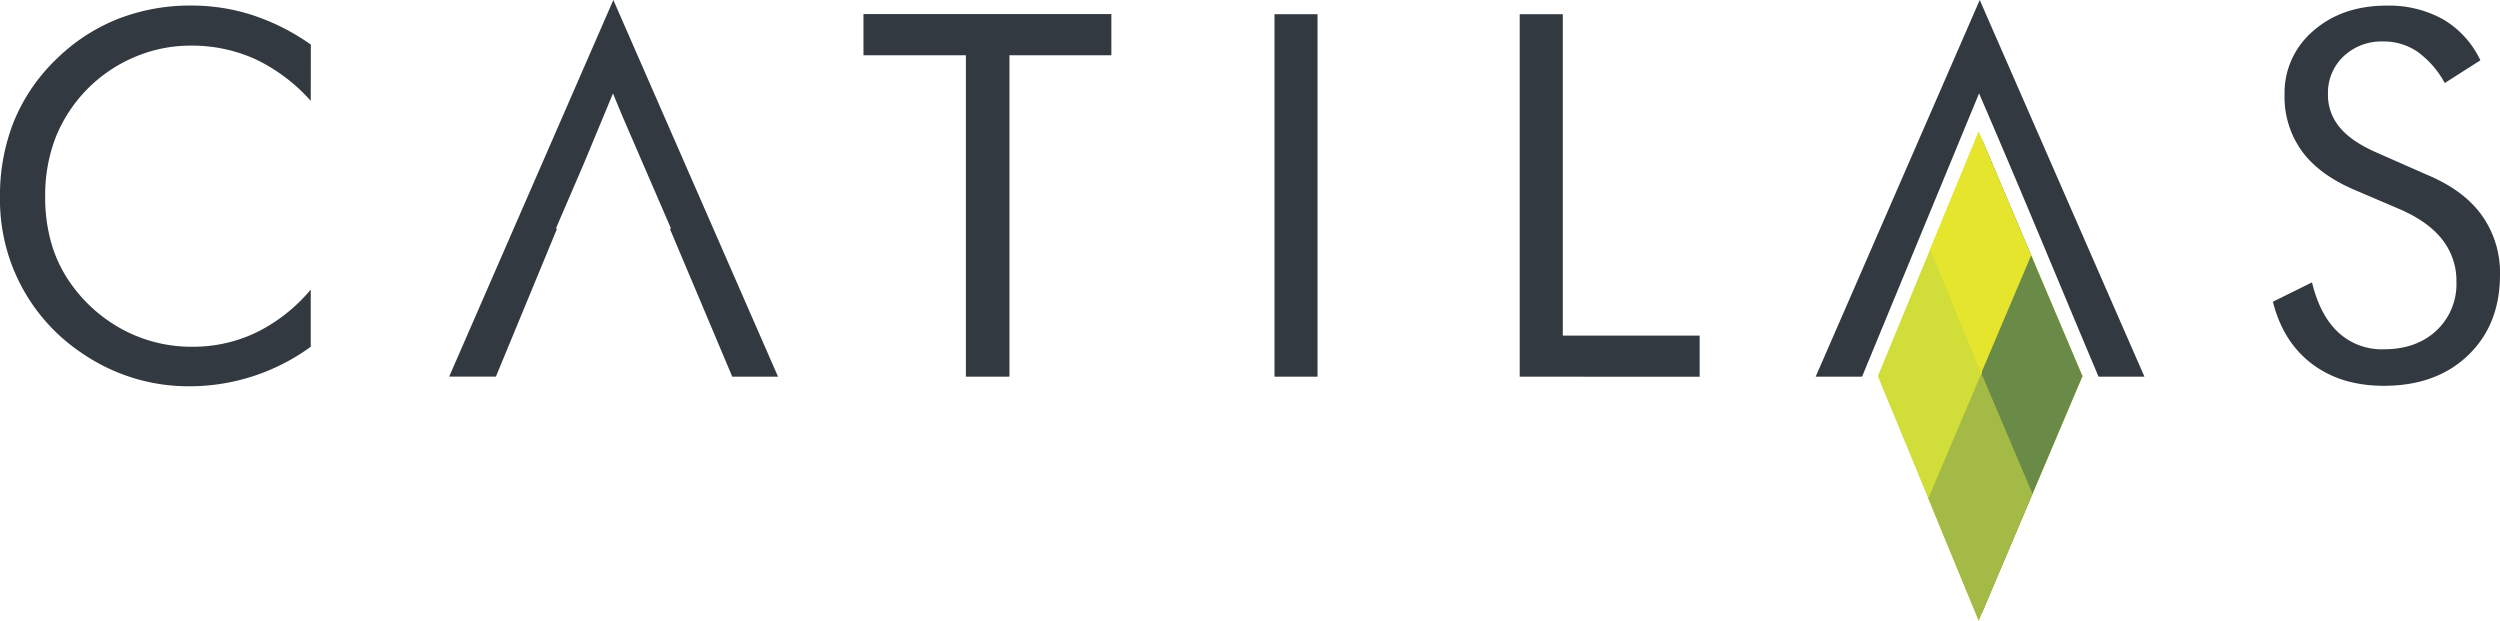
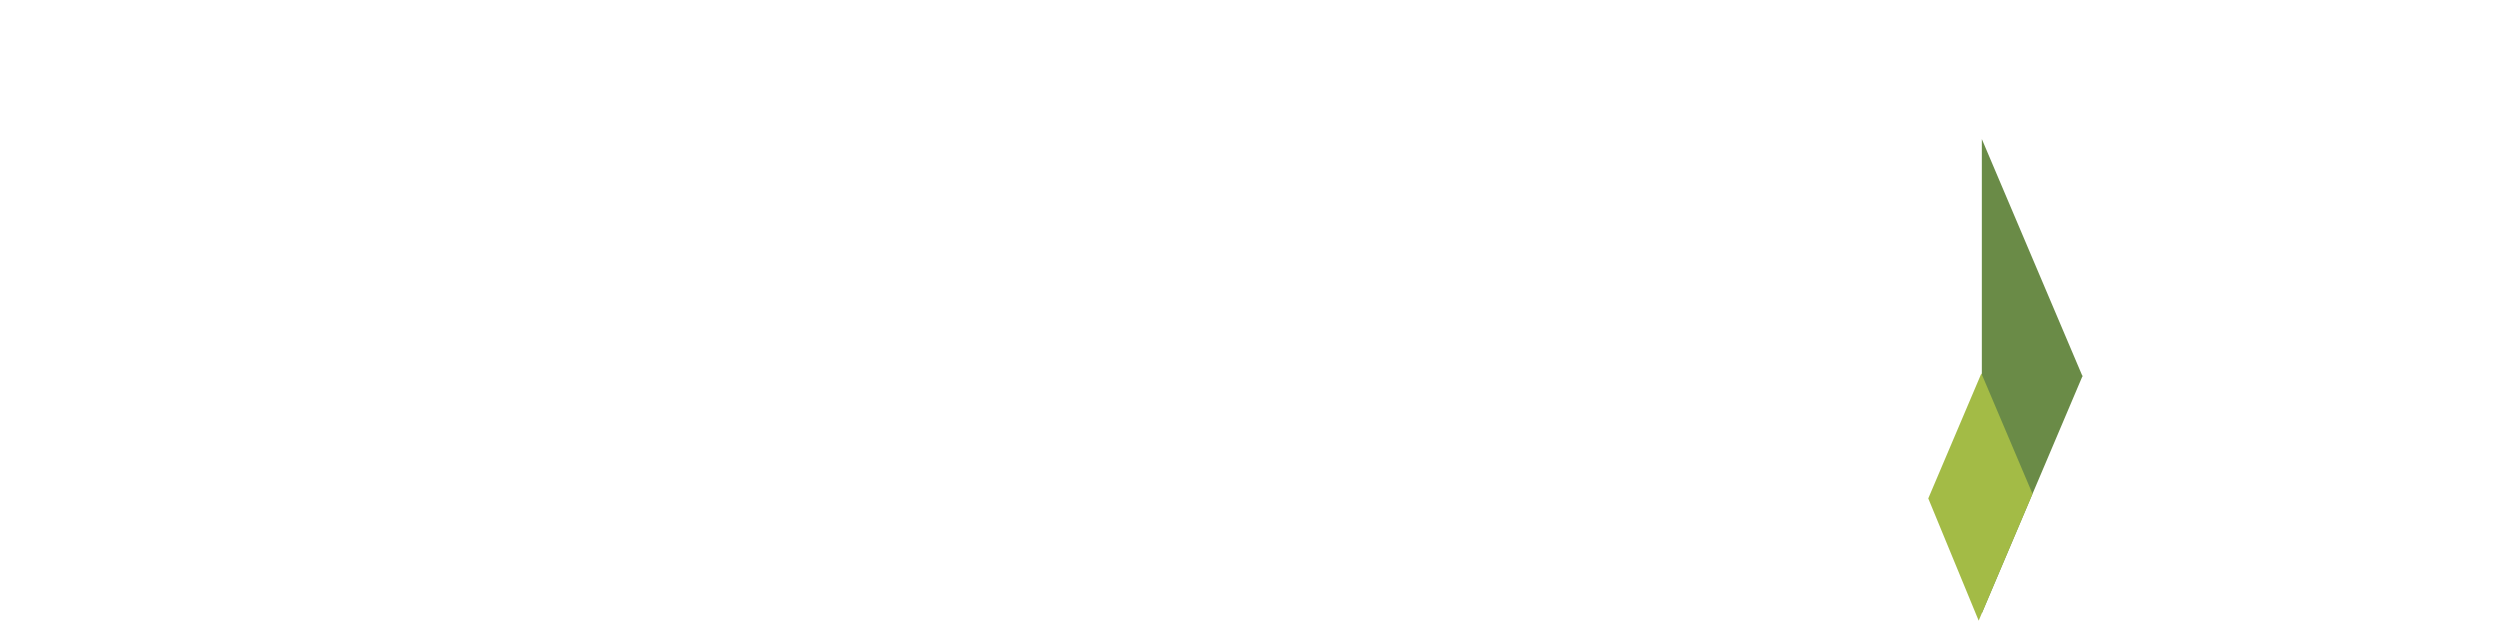
<svg xmlns="http://www.w3.org/2000/svg" viewBox="0 0 728.63 180.89">
  <defs>
    <style>.cls-1{fill:#333940;}.cls-1,.cls-2,.cls-3,.cls-4,.cls-5{fill-rule:evenodd;}.cls-2{fill:#d1dd38;}.cls-3{fill:#6a8b47;}.cls-4{fill:#e6e52e;}.cls-5{fill:#a3bb46;}</style>
  </defs>
  <title>Asset 1catilas-logo</title>
  <g id="Layer_2" data-name="Layer 2">
    <g id="Layer_1-2" data-name="Layer 1">
-       <path class="cls-1" d="M707.84,51.15c6.87,2.93,12.07,6.82,15.54,11.67a28.73,28.73,0,0,1,5.25,17.24q0,14.55-9.28,23.47t-24.58,8.91q-12.48,0-20.93-6.38t-11.4-18.12l11.4-5.64q2.33,9.6,7.63,14.55a18.68,18.68,0,0,0,13.3,4.95q9.46,0,15.32-5.44a18.55,18.55,0,0,0,5.84-14.18,19.37,19.37,0,0,0-4.09-12.31c-2.71-3.5-6.8-6.43-12.29-8.84l-12.85-5.49c-7-2.93-12.26-6.7-15.69-11.33a26.92,26.92,0,0,1-5.17-16.6A23.67,23.67,0,0,1,674.21,9q8.38-7.35,21.37-7.36a32.35,32.35,0,0,1,16.47,4,27.29,27.29,0,0,1,10.86,11.94l-10.39,6.62a26.92,26.92,0,0,0-7.93-9.11,17.3,17.3,0,0,0-9.95-3A16.07,16.07,0,0,0,683,16.45a14.61,14.61,0,0,0-4.51,11A14.58,14.58,0,0,0,682,37.21c2.29,2.76,5.89,5.17,10.74,7.29ZM542.7,109.78H529.18L577,0l48,109.78H611.62c-11.6-27.51-22.32-53.64-34.15-81l-.66-1.57Zm-99.78,0V4.14h12.56V97.81h39.89v12Zm-71.47,0V4.14H384V109.78Zm-89.94,0V16.1H251.66v-12h72.25v12h-29.7v93.67ZM170.23,47.52,162,66.63h.36l-17.83,43.14H130.91L178.76,0l48,109.78H213.42l-18.2-43.14h.36L181.65,34.44l-3-7.2ZM90.57,29.4A50.87,50.87,0,0,0,74.42,17.24a45,45,0,0,0-19-3.94,41.33,41.33,0,0,0-16.35,3.4,42.53,42.53,0,0,0-22.9,23.49,46.75,46.75,0,0,0-3,17.14,48.36,48.36,0,0,0,1.8,13.57,38.89,38.89,0,0,0,5.42,11.4A44,44,0,0,0,36,96.18a42.36,42.36,0,0,0,20,4.88,42.58,42.58,0,0,0,18.76-4.19A48.68,48.68,0,0,0,90.57,84.39v16.67a60,60,0,0,1-35.66,11.52,54.53,54.53,0,0,1-16.3-2.49,55.22,55.22,0,0,1-14.87-7.26A53.66,53.66,0,0,1,0,57.47,57.89,57.89,0,0,1,4.09,35.29,53.06,53.06,0,0,1,16.52,17.14,54.07,54.07,0,0,1,34.43,5.49,57.83,57.83,0,0,1,55.85,1.62,57.33,57.33,0,0,1,73.6,4.41a64.08,64.08,0,0,1,17,8.59Z" />
-       <polygon class="cls-2" points="576.69 38.37 547.32 109.59 547.28 109.59 547.3 109.63 547.28 109.67 547.32 109.67 576.69 180.89 606.87 109.79 607 109.79 606.93 109.63 607 109.47 606.87 109.47 576.69 38.37" />
      <polygon class="cls-3" points="577.61 178.73 606.87 109.79 607 109.79 606.93 109.63 607 109.47 606.87 109.47 577.61 40.53 577.61 178.73" />
-       <polygon class="cls-4" points="576.69 38.37 562.53 72.71 577.41 108.77 591.99 74.42 576.69 38.37" />
      <polygon class="cls-5" points="562 145.27 576.69 180.89 592.38 143.93 577.48 108.83 562 145.27" />
    </g>
  </g>
</svg>